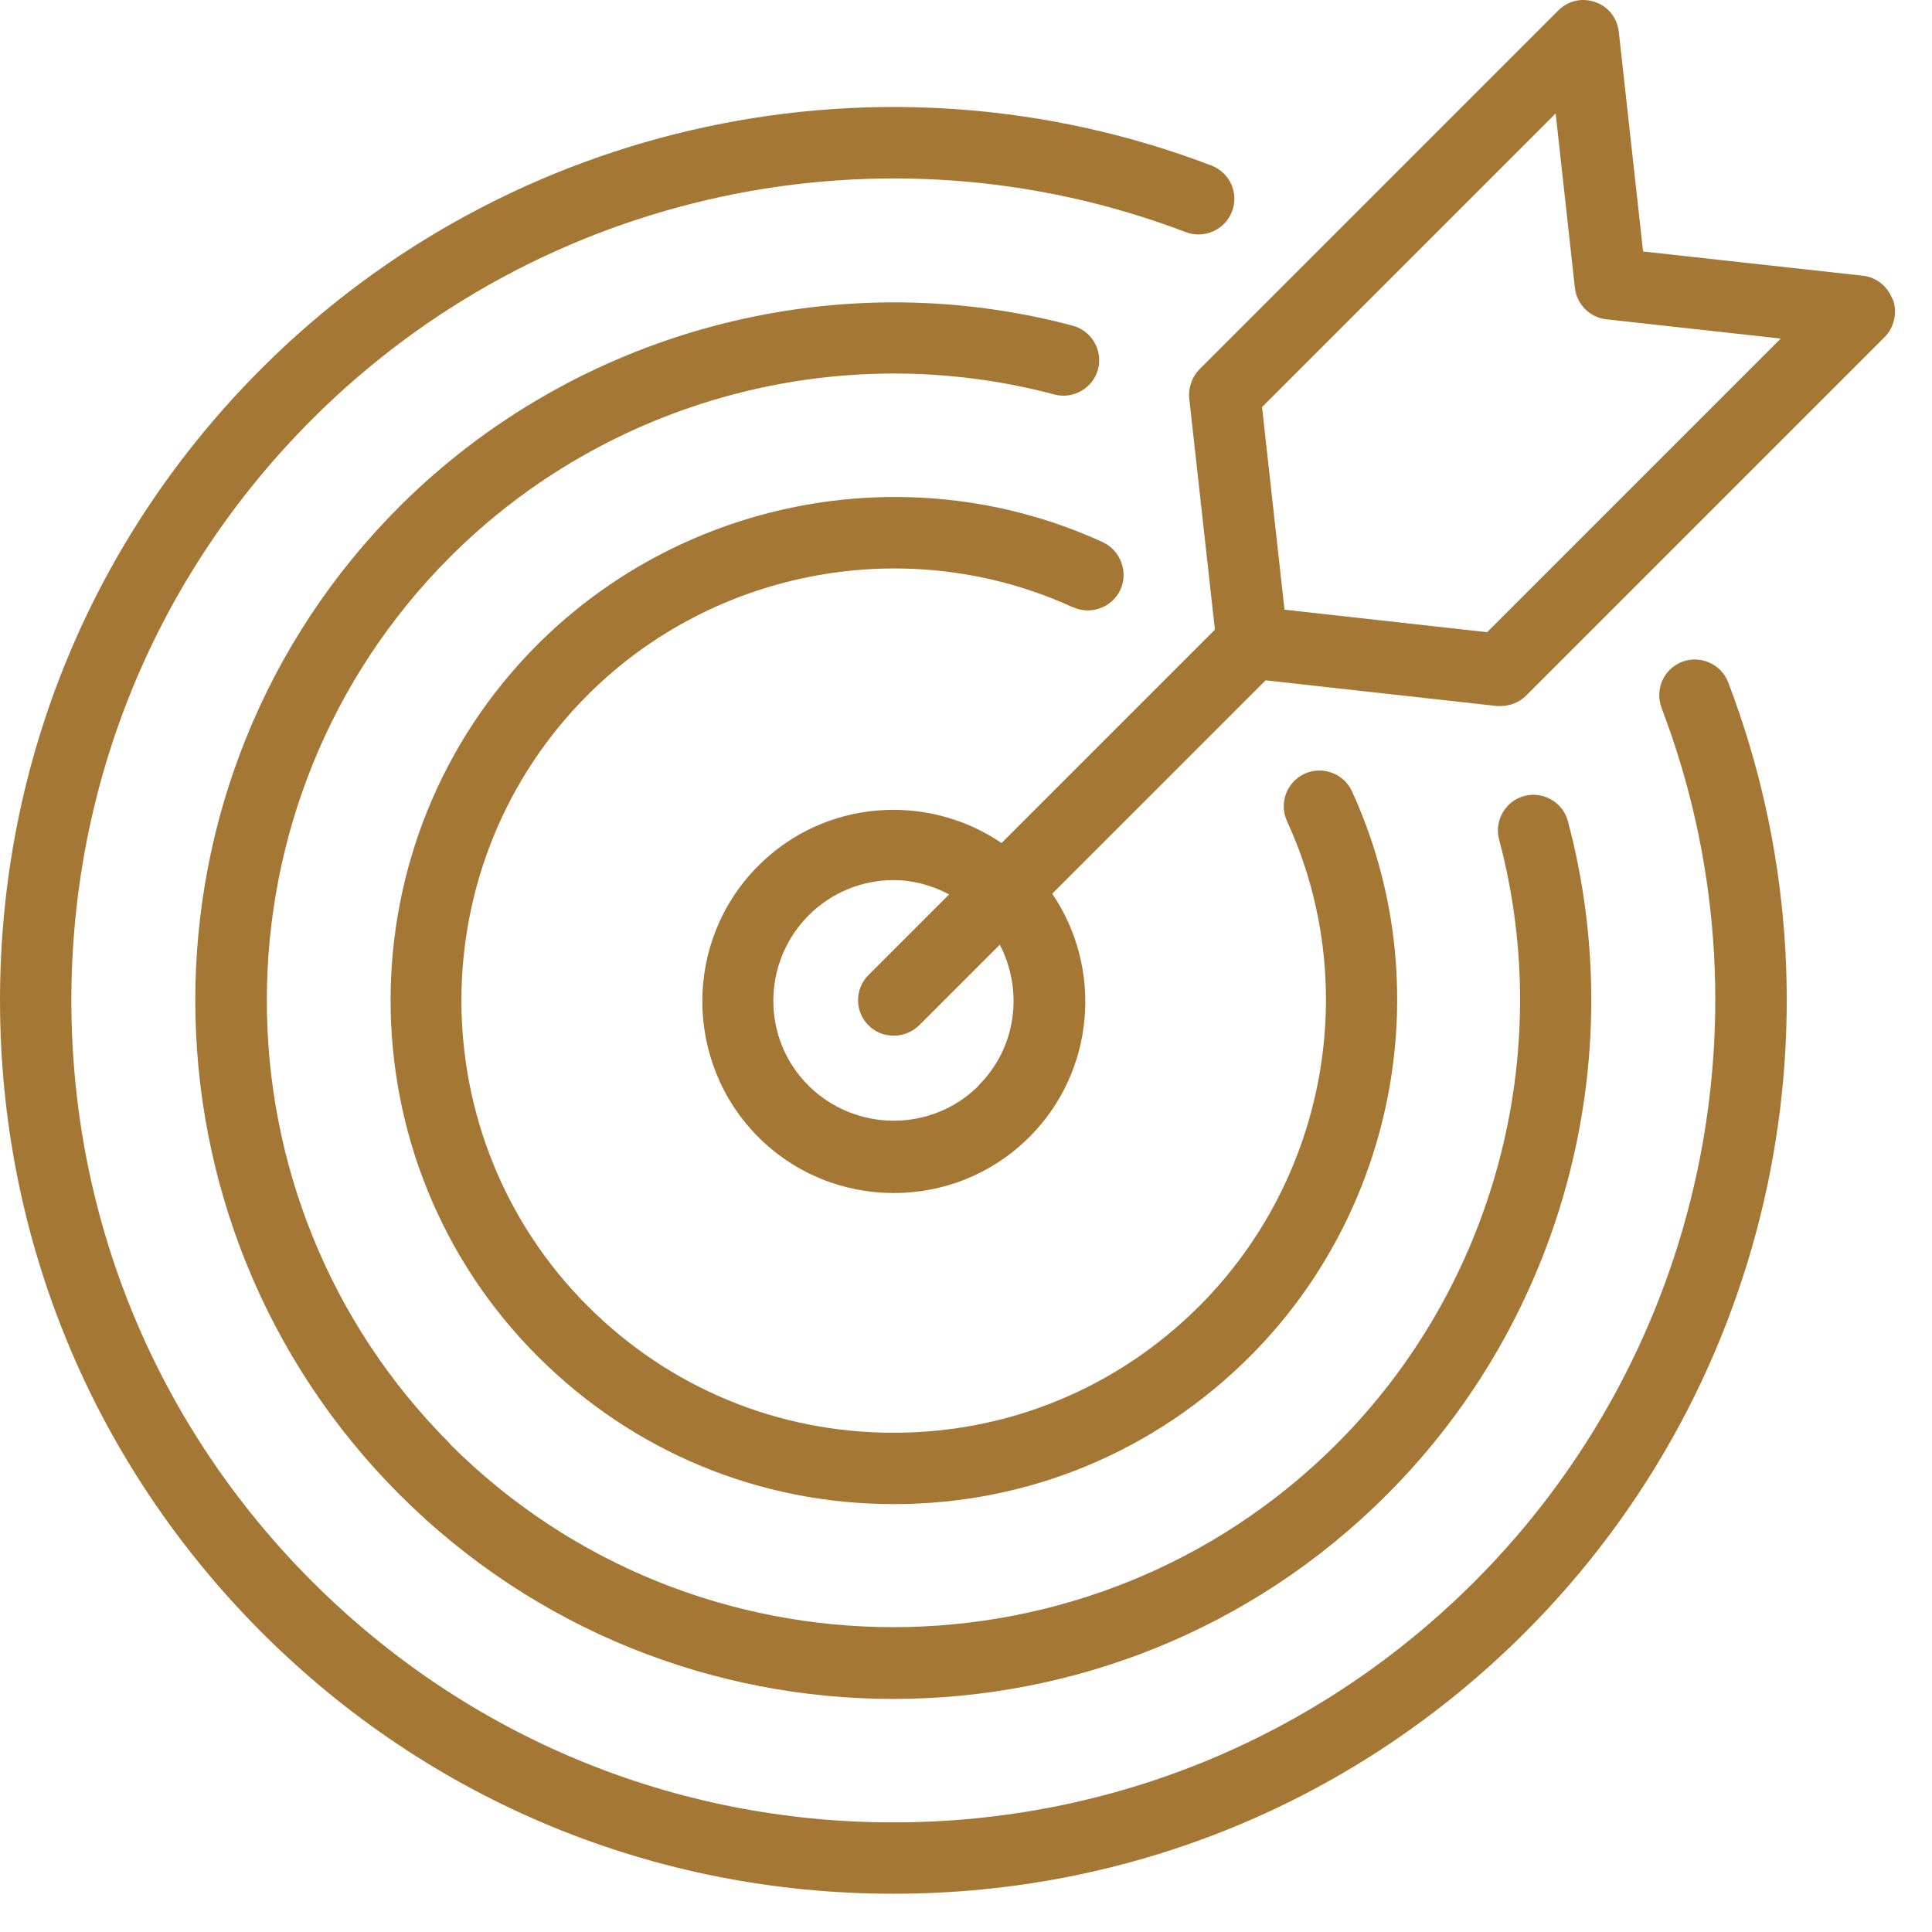
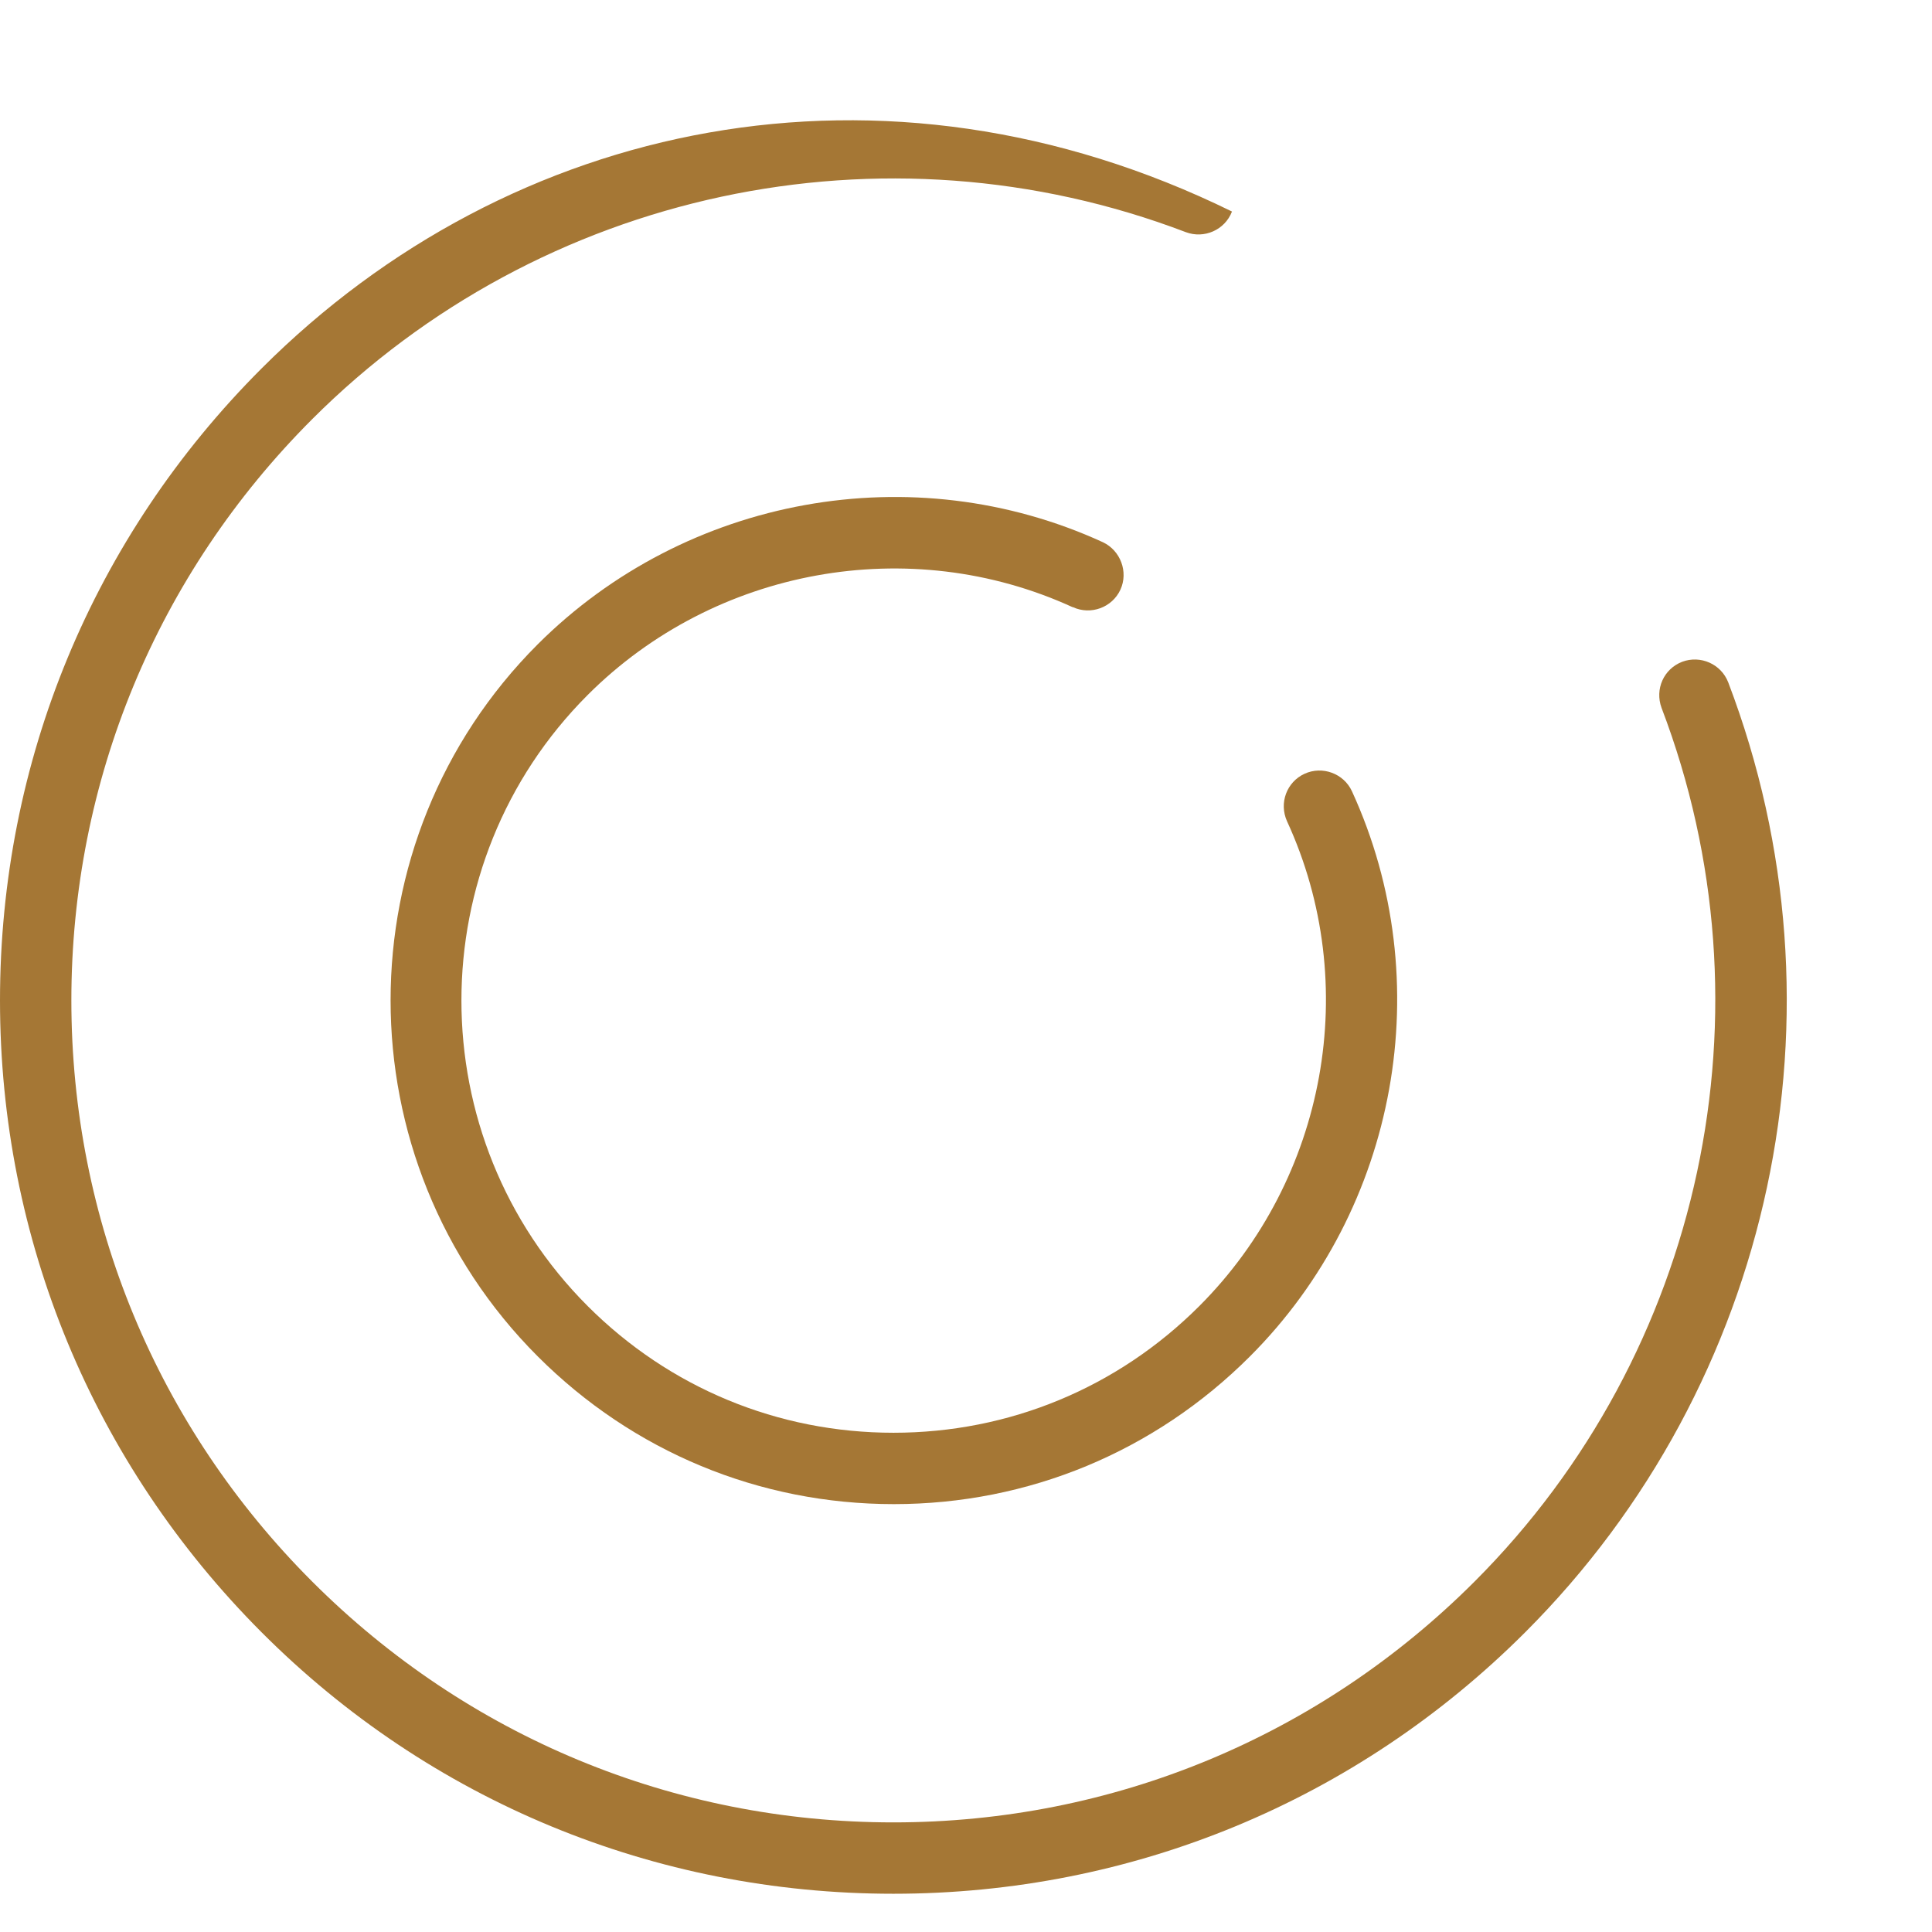
<svg xmlns="http://www.w3.org/2000/svg" width="49" height="49" viewBox="0 0 49 49" fill="none">
  <path d="M27.212 15.399C27.665 15.607 28.208 15.408 28.416 14.956C28.624 14.503 28.416 13.96 27.972 13.752C23.158 11.544 17.403 12.585 13.639 16.34C8.662 21.317 8.662 29.425 13.639 34.402C16.055 36.818 19.258 38.148 22.67 38.148C26.081 38.148 29.285 36.818 31.701 34.402C35.456 30.647 36.496 24.882 34.289 20.069C34.081 19.616 33.538 19.417 33.085 19.625C32.633 19.834 32.434 20.367 32.642 20.829C34.542 24.955 33.646 29.896 30.416 33.126C28.344 35.198 25.593 36.338 22.661 36.338C19.729 36.338 16.978 35.198 14.906 33.126C10.635 28.855 10.635 21.896 14.906 17.625C18.127 14.404 23.076 13.508 27.203 15.399L27.212 15.399Z" fill="#A57735" />
-   <path d="M11.416 36.619C5.218 30.421 5.218 20.331 11.416 14.124C15.406 10.133 21.279 8.55 26.745 10.006C27.224 10.133 27.722 9.843 27.849 9.364C27.975 8.884 27.686 8.387 27.206 8.26C21.125 6.64 14.583 8.405 10.131 12.848C3.227 19.752 3.227 30.991 10.131 37.904C13.588 41.361 18.122 43.089 22.655 43.089C27.188 43.089 31.731 41.361 35.178 37.904C39.63 33.452 41.386 26.91 39.766 20.829C39.64 20.35 39.142 20.06 38.662 20.187C38.183 20.313 37.893 20.811 38.02 21.291C39.477 26.747 37.893 32.629 33.903 36.62C27.704 42.818 17.605 42.818 11.407 36.62L11.416 36.619Z" fill="#A57735" />
-   <path d="M42.665 16.784C42.194 16.965 41.968 17.48 42.14 17.951C45.063 25.615 43.199 34.311 37.398 40.112C33.462 44.048 28.223 46.22 22.658 46.22C17.093 46.22 11.854 44.048 7.918 40.112C3.981 36.175 1.81 30.936 1.81 25.371C1.81 19.807 3.981 14.567 7.918 10.631C13.718 4.83 22.414 2.967 30.078 5.889C30.54 6.061 31.065 5.835 31.246 5.365C31.427 4.894 31.191 4.378 30.721 4.197C22.396 1.021 12.94 3.039 6.633 9.346C2.353 13.626 0 19.318 0 25.372C0 31.425 2.362 37.117 6.633 41.397C10.904 45.677 16.605 48.03 22.658 48.03C28.712 48.03 34.404 45.677 38.684 41.397C44.991 35.09 47.009 25.643 43.833 17.309C43.652 16.838 43.126 16.612 42.665 16.784Z" fill="#A57735" />
-   <path d="M47.997 7.591C47.879 7.265 47.59 7.029 47.246 6.993L41.672 6.378L41.056 0.804C41.02 0.46 40.785 0.161 40.459 0.053C40.133 -0.065 39.763 0.017 39.518 0.27L30.424 9.364C30.234 9.554 30.135 9.835 30.162 10.106L30.813 15.97L25.402 21.381C23.511 20.096 20.905 20.277 19.231 21.96C17.34 23.851 17.34 26.937 19.231 28.837C20.181 29.787 21.421 30.258 22.669 30.258C23.918 30.258 25.158 29.787 26.108 28.837C27.782 27.163 27.972 24.557 26.687 22.666L32.098 17.255L37.962 17.906H38.062C38.297 17.906 38.532 17.816 38.704 17.644L47.798 8.55C48.042 8.305 48.124 7.934 48.015 7.609L47.997 7.591ZM24.823 27.534C23.637 28.72 21.701 28.72 20.506 27.534C19.312 26.349 19.321 24.413 20.506 23.218C21.104 22.621 21.882 22.322 22.66 22.322C23.149 22.322 23.628 22.449 24.072 22.684L22.027 24.729C21.674 25.082 21.674 25.652 22.027 26.005C22.208 26.186 22.434 26.267 22.669 26.267C22.904 26.267 23.131 26.177 23.312 26.005L25.357 23.96C25.954 25.109 25.791 26.557 24.823 27.525L24.823 27.534ZM37.717 16.034L32.578 15.463L32.008 10.324L39.455 2.877L39.943 7.302C39.989 7.718 40.323 8.053 40.739 8.098L45.164 8.587L37.717 16.034Z" fill="#A57735" />
+   <path d="M42.665 16.784C42.194 16.965 41.968 17.48 42.14 17.951C45.063 25.615 43.199 34.311 37.398 40.112C33.462 44.048 28.223 46.22 22.658 46.22C17.093 46.22 11.854 44.048 7.918 40.112C3.981 36.175 1.81 30.936 1.81 25.371C1.81 19.807 3.981 14.567 7.918 10.631C13.718 4.83 22.414 2.967 30.078 5.889C30.54 6.061 31.065 5.835 31.246 5.365C22.396 1.021 12.94 3.039 6.633 9.346C2.353 13.626 0 19.318 0 25.372C0 31.425 2.362 37.117 6.633 41.397C10.904 45.677 16.605 48.03 22.658 48.03C28.712 48.03 34.404 45.677 38.684 41.397C44.991 35.09 47.009 25.643 43.833 17.309C43.652 16.838 43.126 16.612 42.665 16.784Z" fill="#A57735" />
</svg>